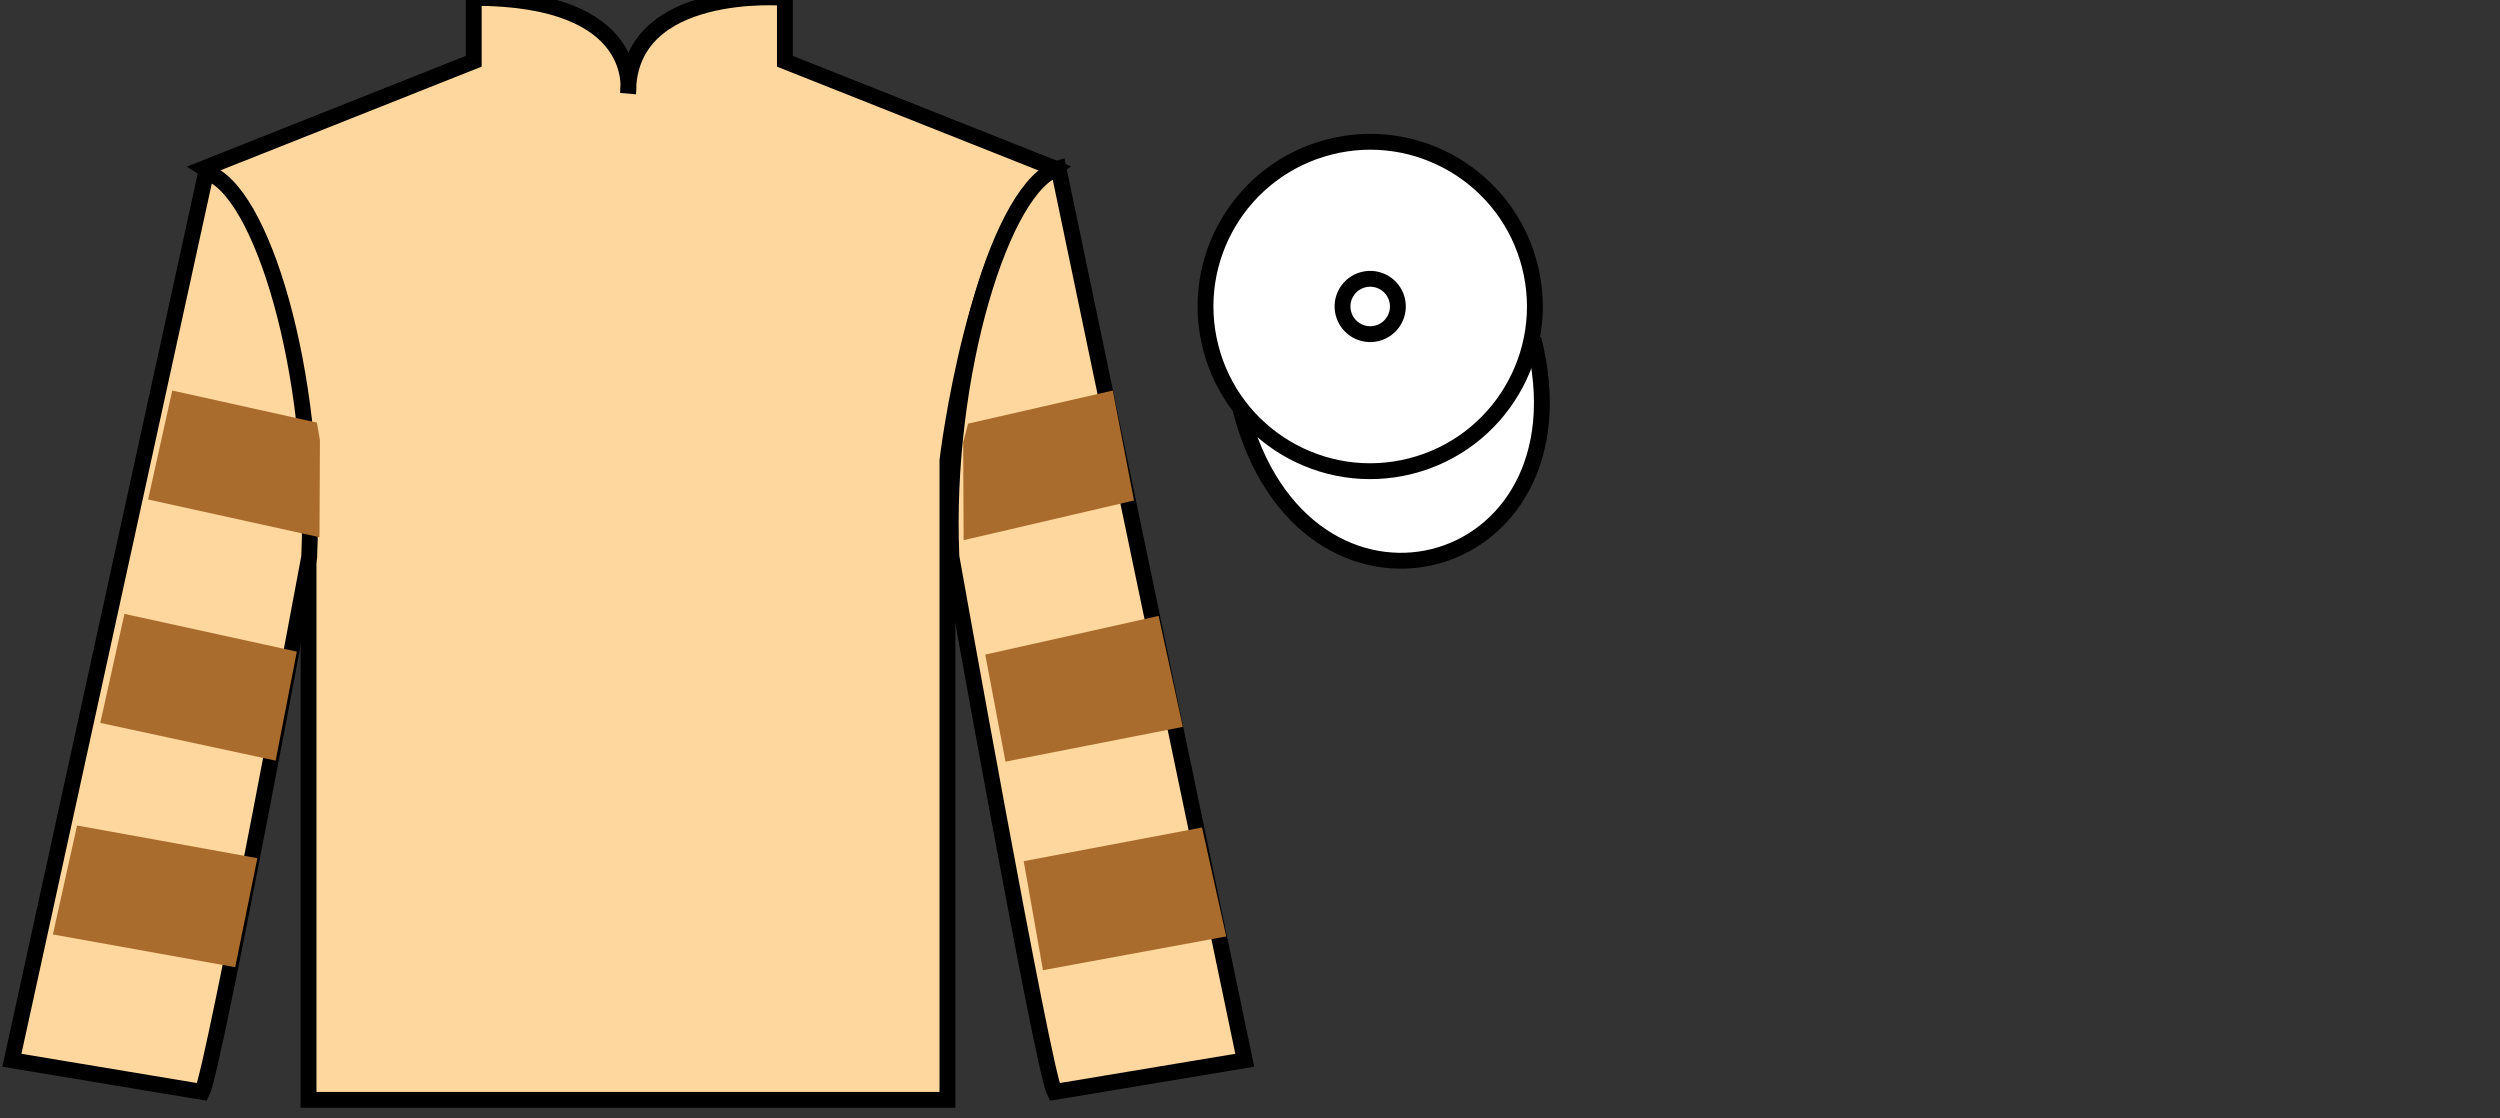
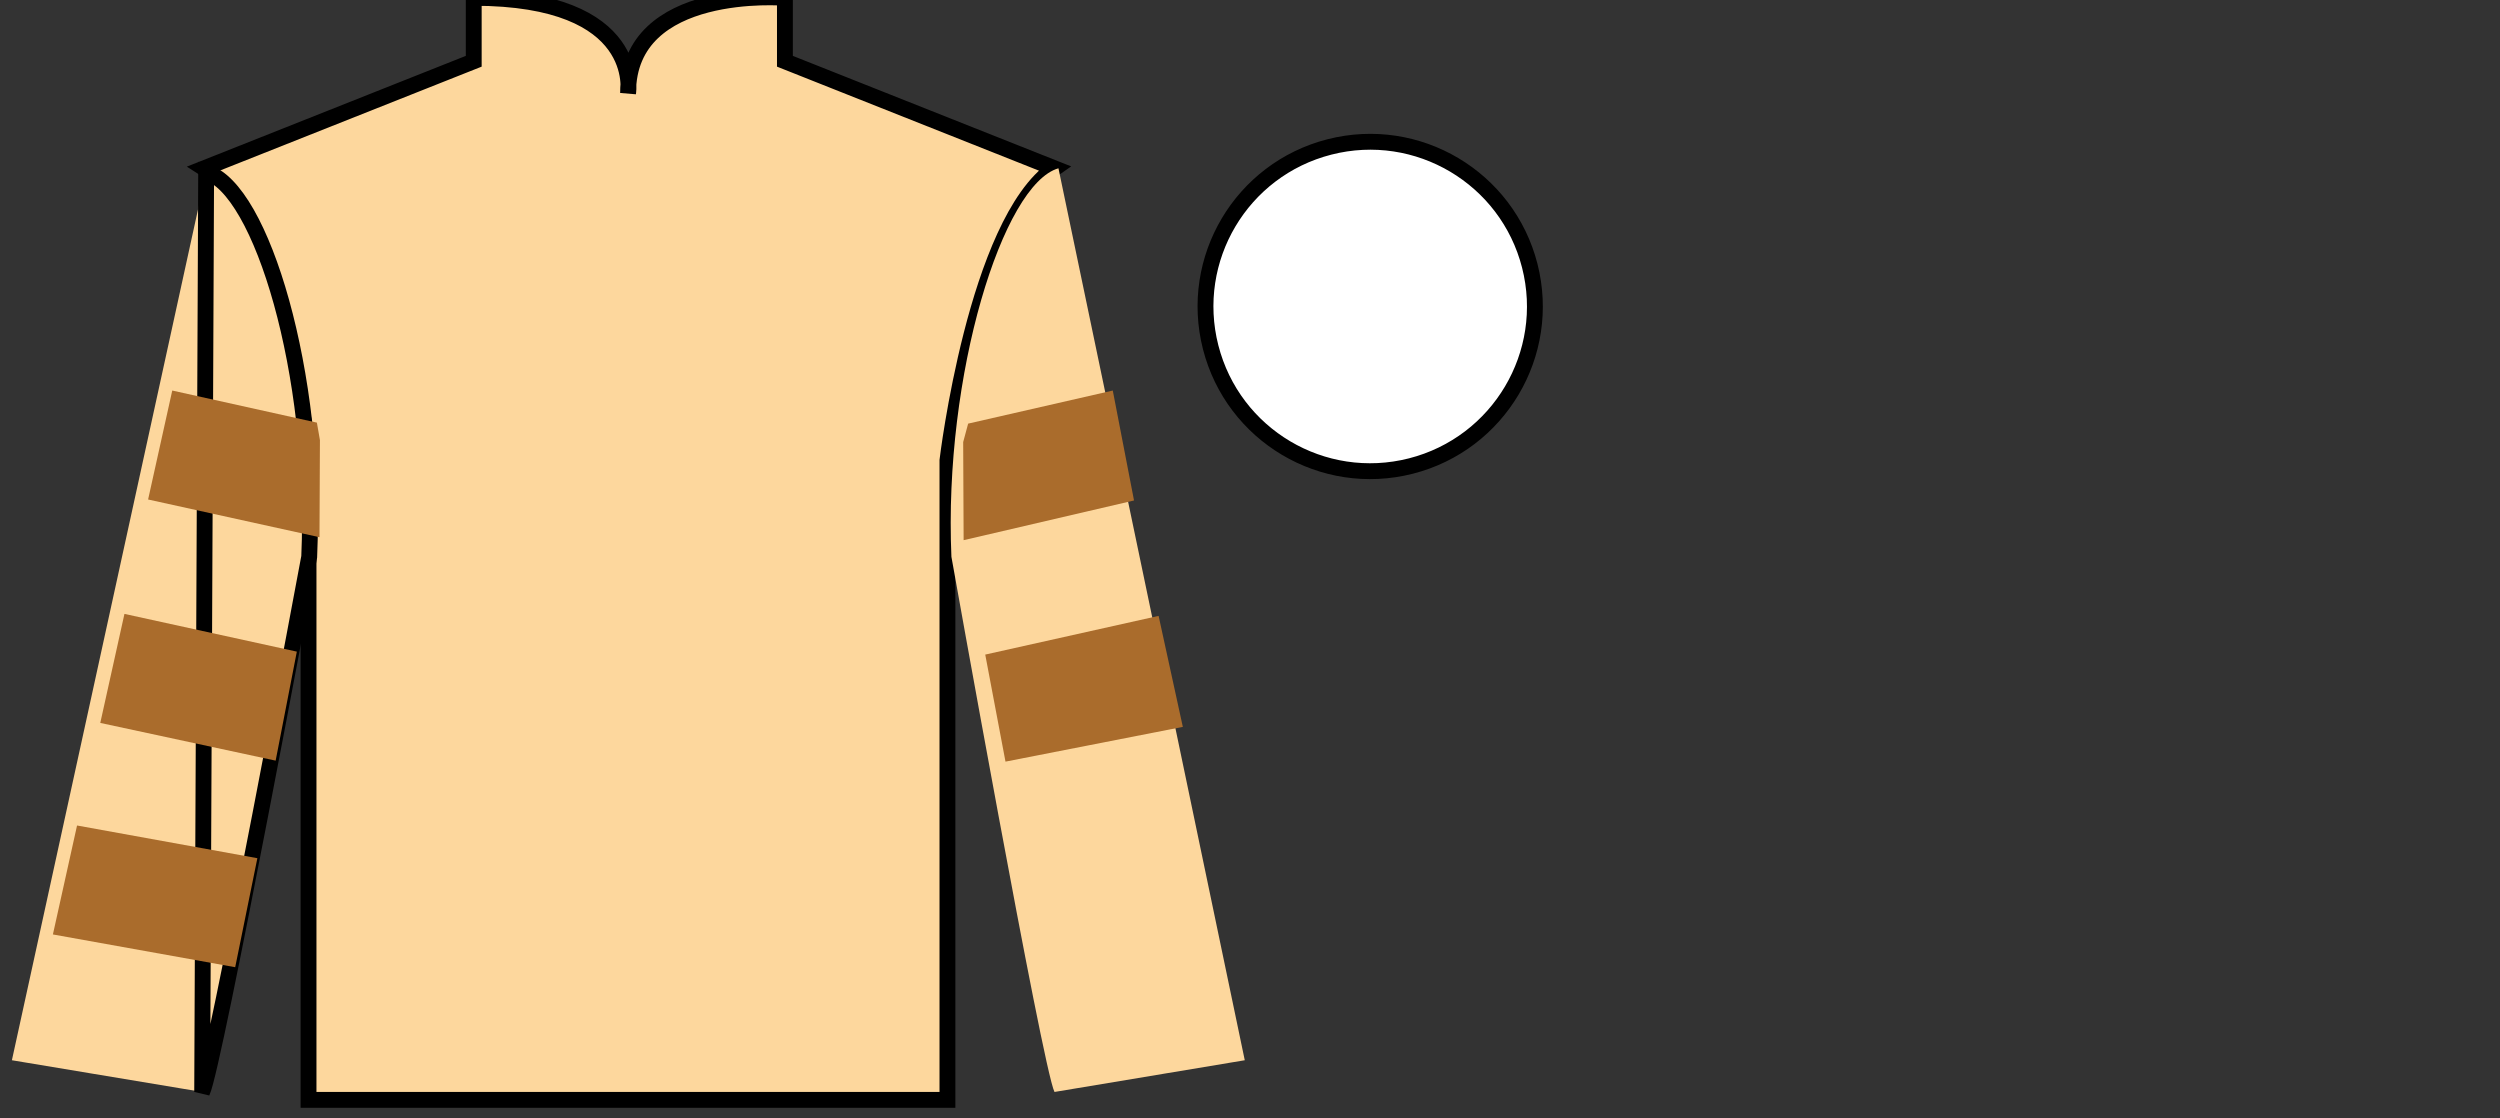
<svg xmlns="http://www.w3.org/2000/svg" width="157.66pt" height="70.53pt" viewBox="0 0 157.66 70.53" version="1.1">
  <rect x="0" y="0" width="157.66" height="70.53" fill="#333333" stroke="none" />
  <g id="surface0">
    <path style=" stroke:none;fill-rule:nonzero;fill:rgb(98.904%,84.06%,61.346%);fill-opacity:1;" d="M 12.875 10.613 C 12.875 10.613 17.957 13.863 19.457 29.195 C 19.457 29.195 19.457 44.195 19.457 69.363 L 59.75 69.363 L 59.75 29.031 C 59.75 29.031 61.543 14.031 66.5 10.613 L 49.5 3.863 L 49.5 -0.137 C 49.5 -0.137 39.609 -0.969 39.609 5.863 C 39.609 5.863 40.625 -0.137 29.875 -0.137 L 29.875 3.863 L 12.875 10.613 " />
    <path style="fill:none;stroke-width:10;stroke-linecap:butt;stroke-linejoin:miter;stroke:rgb(0%,0%,0%);stroke-opacity:1;stroke-miterlimit:4;" d="M 128.75 599.167 C 128.75 599.167 179.57 566.667 194.57 413.347 C 194.57 413.347 194.57 263.347 194.57 11.667 L 597.5 11.667 L 597.5 414.988 C 597.5 414.988 615.43 564.987 665 599.167 L 495 666.667 L 495 706.667 C 495 706.667 396.094 714.987 396.094 646.667 C 396.094 646.667 406.25 706.667 298.75 706.667 L 298.75 666.667 L 128.75 599.167 Z M 128.75 599.167 " transform="matrix(0.1,0,0,-0.1,0,70.53)" />
    <path style=" stroke:none;fill-rule:nonzero;fill:rgb(98.904%,84.06%,61.346%);fill-opacity:1;" d="M 12.75 68.863 C 13.5 67.363 19.5 35.113 19.5 35.113 C 20 23.613 16.5 11.863 13 10.863 L 0.75 66.863 L 12.75 68.863 " />
-     <path style="fill:none;stroke-width:10;stroke-linecap:butt;stroke-linejoin:miter;stroke:rgb(0%,0%,0%);stroke-opacity:1;stroke-miterlimit:4;" d="M 127.5 16.667 C 135 31.667 195 354.167 195 354.167 C 200 469.167 165 586.667 130 596.667 L 7.5 36.667 L 127.5 16.667 Z M 127.5 16.667 " transform="matrix(0.1,0,0,-0.1,0,70.53)" />
+     <path style="fill:none;stroke-width:10;stroke-linecap:butt;stroke-linejoin:miter;stroke:rgb(0%,0%,0%);stroke-opacity:1;stroke-miterlimit:4;" d="M 127.5 16.667 C 135 31.667 195 354.167 195 354.167 C 200 469.167 165 586.667 130 596.667 L 127.5 16.667 Z M 127.5 16.667 " transform="matrix(0.1,0,0,-0.1,0,70.53)" />
    <path style=" stroke:none;fill-rule:nonzero;fill:rgb(98.904%,84.06%,61.346%);fill-opacity:1;" d="M 78.5 66.863 L 66.75 10.613 C 63.25 11.613 59.5 23.613 60 35.113 C 60 35.113 65.75 67.363 66.5 68.863 L 78.5 66.863 " />
-     <path style="fill:none;stroke-width:10;stroke-linecap:butt;stroke-linejoin:miter;stroke:rgb(0%,0%,0%);stroke-opacity:1;stroke-miterlimit:4;" d="M 785 36.667 L 667.5 599.167 C 632.5 589.167 595 469.167 600 354.167 C 600 354.167 657.5 31.667 665 16.667 L 785 36.667 Z M 785 36.667 " transform="matrix(0.1,0,0,-0.1,0,70.53)" />
-     <path style="fill-rule:nonzero;fill:rgb(100%,100%,100%);fill-opacity:1;stroke-width:10;stroke-linecap:butt;stroke-linejoin:miter;stroke:rgb(0%,0%,0%);stroke-opacity:1;stroke-miterlimit:4;" d="M 782.188 447.566 C 821.875 291.941 1005.859 339.519 967.031 491.55 " transform="matrix(0.1,0,0,-0.1,0,70.53)" />
    <path style=" stroke:none;fill-rule:nonzero;fill:rgb(100%,100%,100%);fill-opacity:1;" d="M 88.977 29.391 C 94.535 27.973 97.891 22.316 96.473 16.758 C 95.055 11.203 89.398 7.848 83.844 9.266 C 78.285 10.684 74.93 16.336 76.348 21.895 C 77.766 27.453 83.418 30.809 88.977 29.391 " />
    <path style="fill:none;stroke-width:10;stroke-linecap:butt;stroke-linejoin:miter;stroke:rgb(0%,0%,0%);stroke-opacity:1;stroke-miterlimit:4;" d="M 889.766 411.394 C 945.352 425.573 978.906 482.136 964.727 537.722 C 950.547 593.269 893.984 626.823 838.438 612.644 C 782.852 598.464 749.297 541.941 763.477 486.355 C 777.656 430.769 834.18 397.214 889.766 411.394 Z M 889.766 411.394 " transform="matrix(0.1,0,0,-0.1,0,70.53)" />
-     <path style="fill:none;stroke-width:10;stroke-linecap:butt;stroke-linejoin:miter;stroke:rgb(0%,0%,0%);stroke-opacity:1;stroke-miterlimit:4;" d="M 868.398 495.105 C 877.773 497.488 883.398 507.019 881.016 516.355 C 878.633 525.691 869.102 531.316 859.766 528.933 C 850.43 526.55 844.805 517.058 847.188 507.722 C 849.57 498.386 859.062 492.722 868.398 495.105 Z M 868.398 495.105 " transform="matrix(0.1,0,0,-0.1,0,70.53)" />
    <path style=" stroke:none;fill-rule:nonzero;fill:rgb(66.654%,42.371%,17.49%);fill-opacity:1;" d="M 17.383 47.969 L 18.719 41.094 L 7.848 38.715 L 6.324 45.59 L 17.383 47.969 " />
    <path style=" stroke:none;fill-rule:nonzero;fill:rgb(66.654%,42.371%,17.49%);fill-opacity:1;" d="M 14.832 60.996 L 16.23 54.121 L 4.859 52.059 L 3.336 58.93 L 14.832 60.996 " />
    <path style=" stroke:none;fill-rule:nonzero;fill:rgb(66.654%,42.371%,17.49%);fill-opacity:1;" d="M 20.148 33.879 L 20.176 27.754 L 19.984 26.652 L 10.863 24.629 L 9.34 31.5 L 20.148 33.879 " />
    <path style=" stroke:none;fill-rule:nonzero;fill:rgb(66.654%,42.371%,17.49%);fill-opacity:1;" d="M 63.41 48.031 L 62.133 41.281 L 73.066 38.84 L 74.594 45.84 L 63.41 48.031 " />
-     <path style=" stroke:none;fill-rule:nonzero;fill:rgb(66.654%,42.371%,17.49%);fill-opacity:1;" d="M 65.773 61.184 L 64.559 54.309 L 75.805 52.184 L 77.332 59.055 L 65.773 61.184 " />
    <path style=" stroke:none;fill-rule:nonzero;fill:rgb(66.654%,42.371%,17.49%);fill-opacity:1;" d="M 60.77 34.066 L 60.742 27.879 L 61.055 26.715 L 70.176 24.629 L 71.516 31.562 L 60.77 34.066 " />
  </g>
</svg>